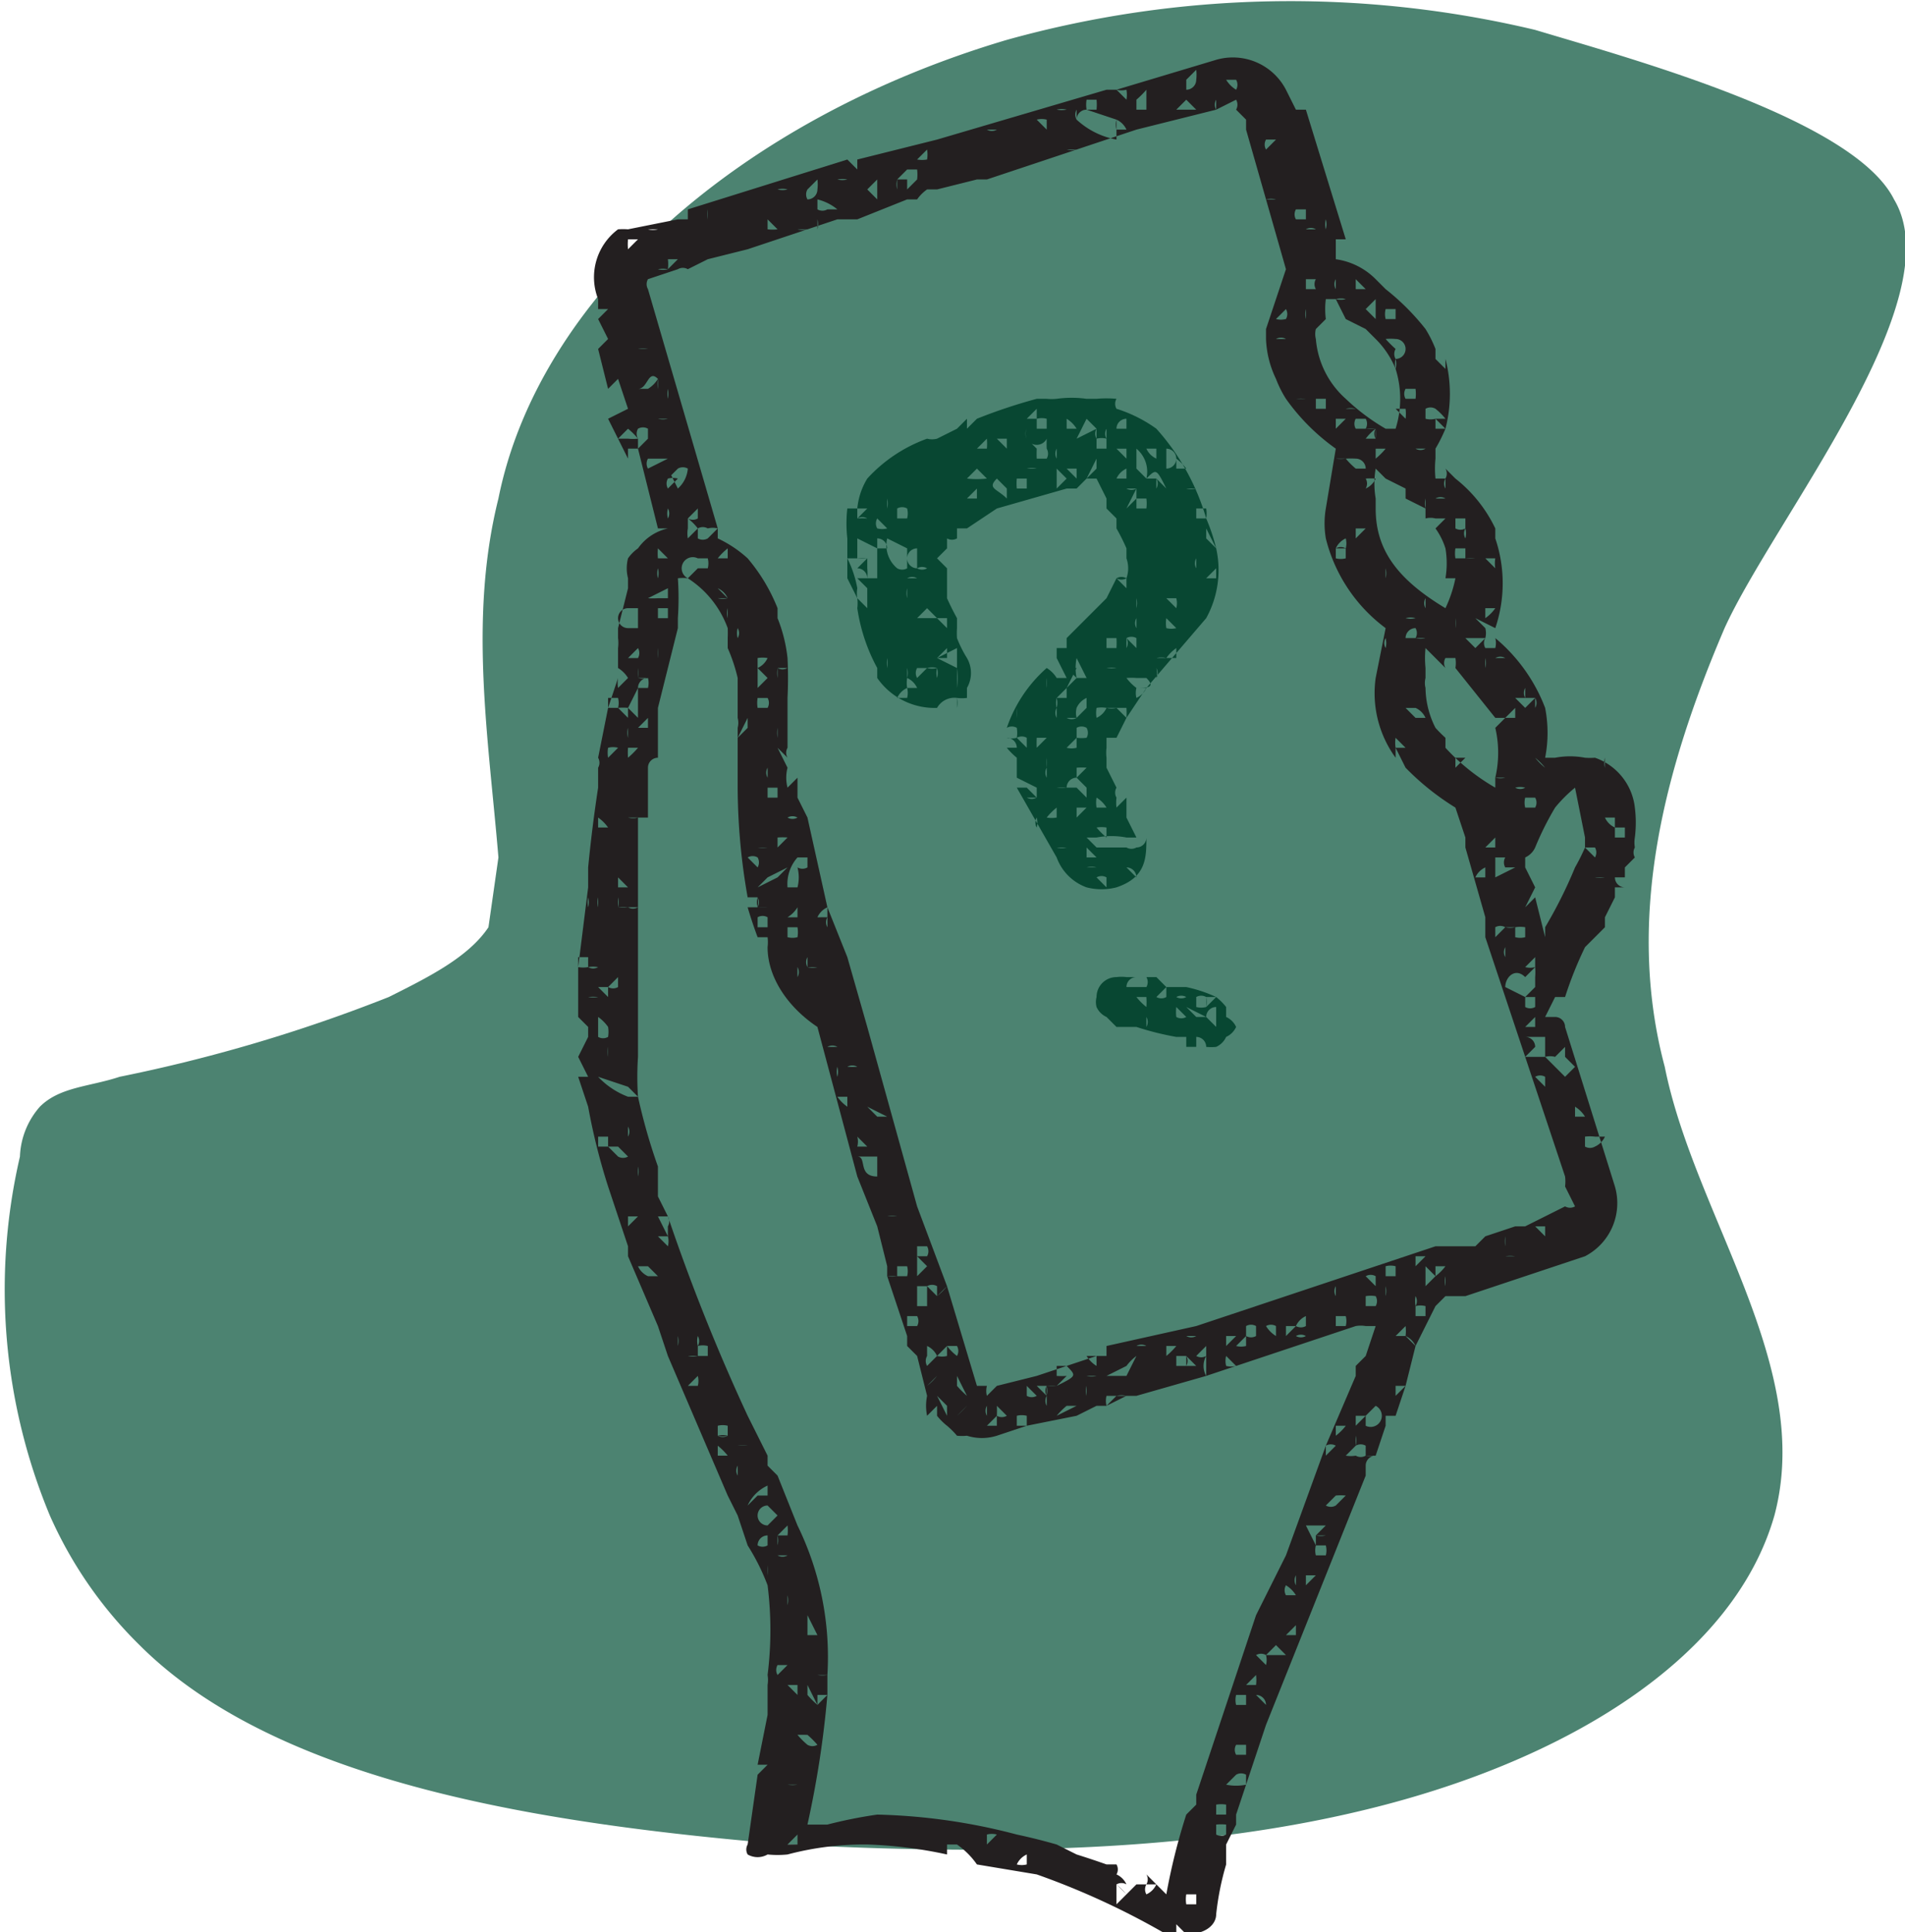
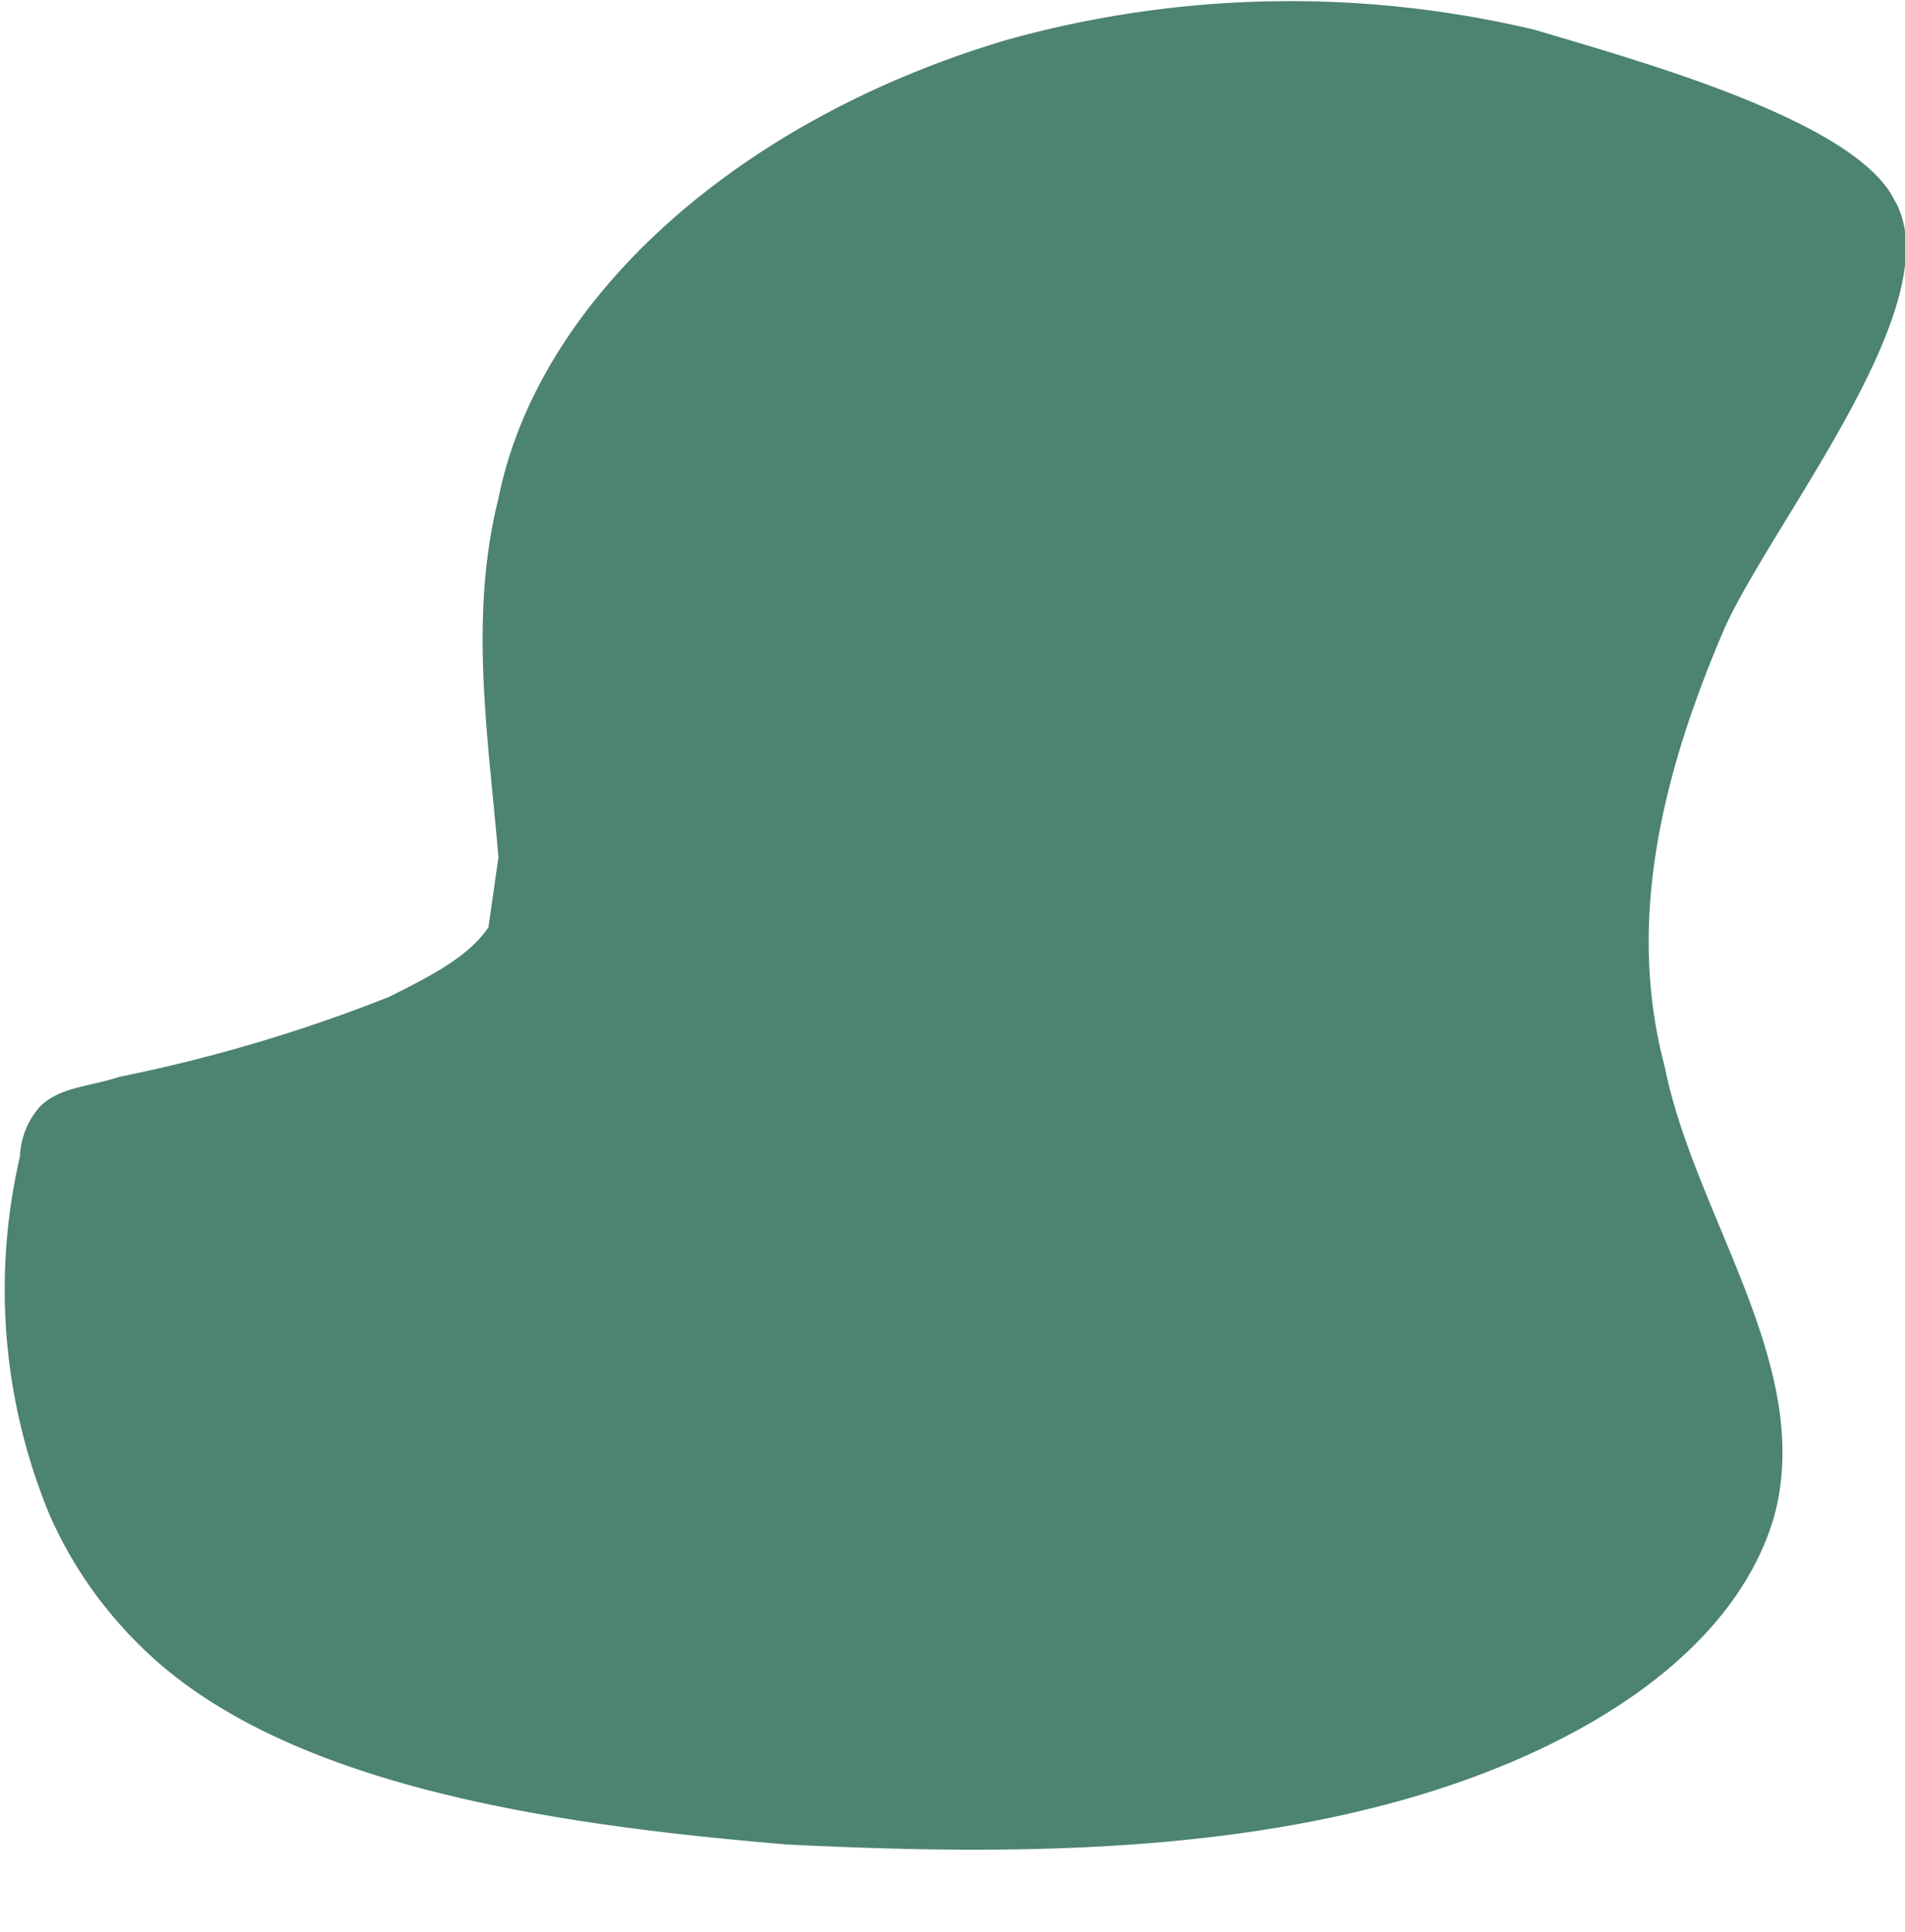
<svg xmlns="http://www.w3.org/2000/svg" id="Layer_1" data-name="Layer 1" viewBox="0 0 191.1 193.8">
  <defs>
    <style>.cls-2{fill:#231f20}</style>
  </defs>
  <path d="M109 24c-27 8-47 26-51 46-3 12-1 24 0 36l-1 7c-2 3-6 5-10 7a159 159 0 0 1-27 8c-3 1-6 1-8 3a8 8 0 0 0-2 5 59 59 0 0 0 3 36 42 42 0 0 0 9 13c14 14 41 18 65 20 20 1 41 1 60-4s35-15 39-29c4-15-8-30-11-45-4-15 0-30 6-44 5-11 23-33 17-43-4-8-26-14-36-17a106 106 0 0 0-53 1Z" transform="translate(-8 -20)" fill="#4c8371" />
-   <path class="cls-2" d="M69 119Zm78-56Zm0 14Zm0 0ZM131 207v-2l1-2v-1l2-6 1-3 10-25v-1a1 1 0 0 1 1-1v1-1a4 4 0 0 1-1 0h1l1-3v-1h1l1-3-1 1v-1h1l1-4-1-1a2 2 0 0 1 1 1l2-4 1-1h2l3-1 9-3a6 6 0 0 0 3-7l-5-16a1 1 0 0 0-1-1h-1l1-2h1a38 38 0 0 1 2-5l2-2v-1l1-2v-1h1a1 1 0 0 1-1-1h1v-1l1-1a1 1 0 0 1 0-1 3 3 0 0 1 0-1 12 12 0 0 0 0-3 6 6 0 0 0-4-5h-1a8 8 0 0 0-3 0h-1a13 13 0 0 0 0-5 17 17 0 0 0-5-7 2 2 0 0 1 0 1h-1a1 1 0 0 1 0-1h1-1v-1a2 2 0 0 1 0 1v-1l-1-1 2 1a14 14 0 0 0 0-9v-1a14 14 0 0 0-4-5c-1 0 0 0 0 0l-1-1a1 1 0 0 1 0 1h-1a10 10 0 0 1 0-2v-1a16 16 0 0 0 1-2h-1v-1a2 2 0 0 1-1 0v-1a1 1 0 0 1 1 0 6 6 0 0 1 1 1h-1l1 1a14 14 0 0 0 0-7v1l-1-1v-1a12 12 0 0 0-1-2 24 24 0 0 0-4-4l-1-1a7 7 0 0 0-4-2v-2h1l-4-13h-1l-1-2a6 6 0 0 0-7-3l-10 3a2 2 0 0 0 1 0 3 3 0 0 1 0 1l-1-1h-1l-17 5-8 2v1l-1-1-16 5v1h-1v1h1-1v-1l-5 1a7 7 0 0 0-1 0 6 6 0 0 0-2 7v1h1l-1 1 1 2-1 1 1 4 1-1 1 3-2 1 2 4v-1h1l2 8h1a5 5 0 0 0-3 2 4 4 0 0 0-1 1 4 4 0 0 0 0 2v1l-1 4v1a4 4 0 0 1 0 1v3l-1 3-1 5a1 1 0 0 1 0 1v2a147 147 0 0 0-1 8v2l-1 8v-1h1v1a3 3 0 0 1-1 0v5h1-1l1 1v1l-1 2 1 2h-1l1 3a63 63 0 0 0 2 8l2 6v1l3 7 1 3 6 14 1 2v-1 1l1 3a22 22 0 0 1 2 4 36 36 0 0 1 0 9 3 3 0 0 1 0 1v3l-1 5h1l-1 1-1 7a1 1 0 0 0 0 1 2 2 0 0 0 2 0 10 10 0 0 0 2 0 30 30 0 0 1 8-1 44 44 0 0 1 8 1v-1h1a8 8 0 0 1 2 2l6 1a77 77 0 0 1 13 6 4 4 0 0 0 2 0c2 0 3-1 3-2a28 28 0 0 1 1-5Zm22-148h-1Zm0 2v-1 1Zm0-3v1-1Zm-84 0v-1 1Zm15 146Zm1 0Zm0-7Zm48 2a5 5 0 0 1-2 0l1-1a1 1 0 0 1 1 0v1Zm0-8h-1a2 2 0 0 1 0-1h1v1Zm-1 5a1 1 0 0 1 0-1h1v1Zm1 1Zm-1-4h1-1Zm0-4 1 1Zm2 0v-1a4 4 0 0 1 0 1h-1l1-1Zm0 1a1 1 0 0 1 1 1Zm0-1Zm1 0-1-1 1 1Zm0-3a2 2 0 0 1 0 1l-1-1a1 1 0 0 1 1 0Zm0-1Zm1 1h-1l1-1 1 1h-1Zm0-6Zm1 9h-1 1Zm0-10Zm0 1v1-1Zm1-2v1a1 1 0 0 1 0-1Zm0 2Zm0 1h-1 1Zm0 1h-1Zm-1 1Zm0-3a1 1 0 0 1 0-1 3 3 0 0 1 1 1h-1Zm0 8v-2 2Zm0-3h1-1Zm0-1 1-1v1Zm1-2v-1 1Zm0-6v-1 1Zm1 4v-1 1Zm1-2-1 1v-1h1Zm0 0Zm1-2h-1a2 2 0 0 1 0-1s0 0 1 0a2 2 0 0 1 0 1Zm0-2a2 2 0 0 1-1 0v1l-1-2h2l-1 1h1Zm-1-2h-1 1Zm0-4 1 2-1-2Zm1 5v-1 1Zm1 2h-1 1Zm0-4a1 1 0 0 1-1 0l1-1a5 5 0 0 1 1 0l-1 1Zm1-8a5 5 0 0 1-1 1v-1h1Zm0 2h-1Zm-1-1Zm0 4v1-1Zm2 1v1-1Zm0-3Zm1 0a1 1 0 0 1-1 0 3 3 0 0 1-1 0l1-1v-1a2 2 0 0 1 0 1 1 1 0 0 1 1 0v1Zm-1-5Zm1 1-1 1v-1h1Zm0 2Zm0-1v-1l1-1a1 1 0 0 1-1 2Zm1-7v-1 1Zm0-4Zm0-4Zm1 7v-1 1Zm0-7v-1a2 2 0 0 1 1 0v1h-1Zm0 1a2 2 0 0 1 0 1v-1Zm1 9Zm0-6h-1v-1 1h1Zm0 5v1Zm1-3h-1l1-1a4 4 0 0 1 0 1Zm0-5Zm0 6Zm1-4a3 3 0 0 1 0-1 1 1 0 0 1 0 1Zm0-5h1l-1 1v-1Zm0 6v-1a2 2 0 0 1 1 0v1Zm2-4-1 1v-2l1 1v-1h1a5 5 0 0 1-1 1Zm0-2Zm0 4 1-2-1 2Zm1-1a2 2 0 0 1 0-1v1Zm3-3h-1 1Zm1 3Zm1-4Zm1-1v1a3 3 0 0 1 0-1Zm0 2a3 3 0 0 1 1 0h-1Zm1 2Zm0-3v-1 1Zm1-1Zm0 0Zm1 3Zm1-3-1-1h1v1Zm0 3Zm1-2Zm0-1Zm1 0v-1Zm1-5Zm1-1v-1 1Zm0 5Zm1 1h-1 1v-1 2Zm1-5Zm0 5Zm-2-10Zm0 0a4 4 0 0 1 1 0h1a2 2 0 0 1-1 1 1 1 0 0 1-1 0v-1Zm-1-3a3 3 0 0 1 1 1h-1v1-1Zm-1-6v1l1 1-1 1-2-2a2 2 0 0 1 1 0l1-1Zm0 7v1-1Zm-2-1Zm1-8h-1 1Zm-1 1v2h-2l1-1a1 1 0 0 0-1-1h2Zm0 4v1l-1-1a1 1 0 0 1 1 0Zm-4-9c0-1 1-2 2-1l1-1a2 2 0 0 1-1 0s1-1 1-1v1a6 6 0 0 1 0 1v1l-1 1h1v1a1 1 0 0 1-1 0v-1l-2-1Zm1 1Zm-1-4h-1 1Zm-1-3a1 1 0 0 1 1 0l-1 1Zm1 3a1 1 0 0 1 0-1v1Zm0-4Zm0 1h1a2 2 0 0 1-1 0Zm1 1v-1a3 3 0 0 1 1 0v1a2 2 0 0 1-1 0Zm1 4Zm0-2Zm1 7h-1l1-1Zm-1-2Zm0 2Zm3-8Zm0 0Zm1 2Zm0 1Zm0-6 1-1-1 1Zm1-4Zm1 3Zm2-3h-1 1a3 3 0 0 1-1 0Zm1 2h-1 1-1Zm-1-9Zm1 1v1a2 2 0 0 1-1-1Zm1 0Zm0 1v1h-1v-1Zm-2-4h1-1Zm0-3v1a2 2 0 0 1 0-1Zm1 4-2-1 1 1Zm-2 6v1-1l-1-1h1a1 1 0 0 1 0 1Zm0-3v1-1Zm-1-7h1a7 7 0 0 1-1 0Zm0 2Zm-3 3a14 14 0 0 1 2-2l1 5v1a20 20 0 0 1-1 2 46 46 0 0 1-3 6v1l-1-4-1 1 1-2-1-2v-1a2 2 0 0 0 1-1 30 30 0 0 1 2-4Zm-2-1a1 1 0 0 1 0 1h-1a2 2 0 0 1 0-1h1Zm-1-1Zm0-5Zm0 5a1 1 0 0 1-1 0 2 2 0 0 1 1 0Zm1 2c0 1 0 0 0 0Zm0-1 1-1-1 1Zm1-2v-1 1Zm0-1a6 6 0 0 1-1-1 7 7 0 0 1 1 1Zm0-5Zm0 0v1Zm-1-2v1-1a1 1 0 0 1 0 1Zm-1-1v1h1l-1 1-1-1h1a1 1 0 0 1 0-1Zm-1-2v1Zm0 1v1Zm0 3v1h-1Zm0 7h-1 1Zm-1 8a1 1 0 0 0 0 1h1l-2 1v-2h1c0-1 0-1 0 0Zm-1 5v-1Zm0 1Zm0-13h-1 1Zm0 0Zm0 3h1-1v1l-1-1 1 1Zm0 2v1h-1Zm1-16Zm-1-2a1 1 0 0 1 1 0h-2Zm0 1Zm0 0h-1Zm0 5h1l-1 1a11 11 0 0 1 0 5h1a2 2 0 0 1-1 0v1a21 21 0 0 1-5-4v-1a13 13 0 0 1-1-1 9 9 0 0 1-1-4 2 2 0 0 1 0-1v-1a10 10 0 0 1 0-2l1 1 1 1a1 1 0 0 1 0-1h1a3 3 0 0 1 0 1l4 5Zm-1 15v1h-1a2 2 0 0 1 1-1Zm-1-2Zm-1-3Zm0-6-1 1v-1h1Zm-2-1Zm-1 1v-1 1Zm-2-4h1Zm0 3Zm0-3-1-1h1a2 2 0 0 1 1 1h-1Zm-1-8a1 1 0 0 1 1-1 1 1 0 0 1 0 1h-1Zm0 6Zm-2-13v-1Zm0 0Zm0 0h1a2 2 0 0 0-1 0l1 1-1-1a2 2 0 0 1 0 1v-1Zm1 2Zm0 4Zm0 11 1 1h-1a3 3 0 0 1 0-1Zm0-15h1-1Zm0-1h1-1Zm1 4a2 2 0 0 1 1 0 2 2 0 0 1-1 0Zm1 4v1-1Zm1-2a2 2 0 0 1-1 0h1Zm0 10h1-1Zm1 2-1 1 1-1Zm-1-15a1 1 0 0 1 0-1v1Zm0 2Zm1-2Zm3-1-2-1 2 1Zm-1-1h-1Zm0-3h1-1Zm0 6a4 4 0 0 1 0 1v-1Zm3 4a2 2 0 0 1 0 1v-1Zm0-2-1 1-1-1Zm-2-7Zm2-1h1-1 1a3 3 0 0 0 0 1l-1-1Zm0 1v1-1Zm1 4a4 4 0 0 1-1 1v-1Zm-1-7Zm-1 7c0-1 0 0 0 0Zm0-2Zm0-3a5 5 0 0 1-1 0h1Zm-1-3a2 2 0 0 1 0 1 1 1 0 0 1 0-1Zm0-3Zm0 3Zm0-1v1a1 1 0 0 1-1 0v-1Zm0 3v1h-1a3 3 0 0 1 0-1Zm-1 1Zm0-2v1-1Zm0 3Zm-1-5v1-1Zm0 2Zm0-6Zm0 0v1a1 1 0 0 1 0-1Zm-1 2a1 1 0 0 1 1 0Zm0 0Zm0 2h-1a2 2 0 0 1 1 0Zm-1-1a2 2 0 0 1 0-1v1Zm0-4h1-1Zm0 2h1-1Zm0 2v1h2l-1 1a7 7 0 0 1 1 2 9 9 0 0 1 0 3h1v1a1 1 0 0 0 0-1 13 13 0 0 1-1 3c-5-3-7-6-7-10v-1a9 9 0 0 1 0-3l1 1 2 1v1l2 1Zm-8 2v1-1Zm0 1a2 2 0 0 1 0 1h-1a2 2 0 0 1 1-1s0 1 0 1Zm-1-8h1a4 4 0 0 1-1 0Zm0 9a1 1 0 0 1 1 0v1a2 2 0 0 1-1 0v-1Zm1-4Zm0-2h1Zm0-2Zm0-1a9 9 0 0 1 1 0 1 1 0 0 1 1 1h-1a8 8 0 0 1-1-1Zm1-4h1a1 1 0 0 1 0 1h-1a1 1 0 0 1 0-1Zm0 1v1-1Zm0 2h-1 1Zm0-3Zm-1-1a2 2 0 0 1 1 0Zm0 0Zm1 12h1l-1 1v-1Zm1 5Zm0-9a1 1 0 0 0 0-1 7 7 0 0 1 1 0 2 2 0 0 1-1 1Zm0-6a4 4 0 0 1 1 0v1a1 1 0 0 1 0-1 4 4 0 0 1 0 1h-1a5 5 0 0 1 1-1h-1Zm1 3v-1h1a7 7 0 0 1-1 1Zm-1 0Zm1 10h-1Zm-1 4h1-1Zm3-17-1 1 1-1Zm0-2Zm0 7h-1Zm1 0Zm1-3Zm0-4Zm1 8Zm0 0Zm1-9h-1 1Zm-1-1v-2 2Zm0-3Zm0 9a1 1 0 0 1-1 0h1Zm-1-12Zm0 4v1-1Zm0 2a4 4 0 0 1 0 1h-1a1 1 0 0 1 0-1h1Zm-1 7Zm0-5a4 4 0 0 1 0 1l-1-1h1Zm-1-10v1h-1a2 2 0 0 1 0-1s1 0 1 0Zm0 3a1 1 0 0 1 1 1 1 1 0 0 1-1 1 1 1 0 0 1 0-1 12 12 0 0 1-1-1 5 5 0 0 1 1 0Zm0 3a2 2 0 0 1 0-1 2 2 0 0 1 0 1Zm-1-5Zm0-2Zm-1 0v2l-1-1h1-1l1-1Zm-2-2 1 1h-1Zm-1 2a2 2 0 0 1-1 0 2 2 0 0 1 1 0Zm-1-1a1 1 0 0 1 0-1v1Zm-1-7a2 2 0 0 1 0 1 2 2 0 0 1 0-1Zm-1 11 1-1a8 8 0 0 1 0-2h1l1 2 2 1 1 1a9 9 0 0 1 2 3 10 10 0 0 1 0 6h-1l-1 1 1-1a21 21 0 0 1-4-3 9 9 0 0 1-3-6 2 2 0 0 1 0-1Zm3 9-1 1v-1Zm-2-2v1h-1v-1h1Zm-1 1Zm0-2Zm-2 1a5 5 0 0 1 1 0c0 1 0 0 0 0h-1Zm0-5h1-1Zm1-3a2 2 0 0 1 0-1v1Zm0-3v-1h1a1 1 0 0 0 0 1h-1Zm1-6h-1a1 1 0 0 1 1 0Zm-1-8Zm0 8Zm0 5-1 1 1-1Zm0-7v1h-1a1 1 0 0 1 0-1h1Zm-1-6Zm0 7Zm0 6Zm0 2Zm-1-17Zm-1-2Zm-1 3h1l-1 1v-1Zm1 6h-1a2 2 0 0 1 1 0Zm-1-6v1a1 1 0 0 1 0-1Zm-1-1Zm-1-3Zm-1-2a1 1 0 0 1 0 1 3 3 0 0 1-1-1h1Zm-5 0 1-1a4 4 0 0 1 0 1 1 1 0 0 1-1 1v-1Zm0 2 1 1h-2Zm-2-2v1Zm-2 3Zm-1-1a9 9 0 0 0 1-1v2h-1v-1Zm1 2Zm-2-1Zm-1 1a2 2 0 0 1 1 1h-1a2 2 0 0 1 0-1Zm-3-2h1a5 5 0 0 1 0 1h-1a3 3 0 0 1 0-1Zm-1 2a1 1 0 0 1 1-1l3 1v2a8 8 0 0 1-4-2 1 1 0 0 1 0-1Zm1 1Zm-2 2h1a2 2 0 0 1-1 0v-1Zm0-4a3 3 0 0 1-1 0 2 2 0 0 1 1 0Zm-2 4 1-1-1 1Zm0-3v1l-1-1a2 2 0 0 1 1 0Zm-2 1Zm-3 1h1-1Zm0 0v1-1Zm0-1a1 1 0 0 1-1 0Zm-4 4Zm-2-2Zm-1 0a3 3 0 0 1 0 1 3 3 0 0 1-1 0l1-1Zm-3 3 1-1h1a4 4 0 0 1 0 1l-1 1v-1h-1v1a2 2 0 0 1 0-1v1-1Zm-2-1s1 0 0 0v1-1Zm0 1v2l-1-1Zm-2 2h1-1Zm-2-2a3 3 0 0 1 1 0 2 2 0 0 1-1 0Zm1 1h-1Zm-1 1Zm-2 0a5 5 0 0 1 2 1h-1a1 1 0 0 1-1 0v-1Zm0 2a2 2 0 0 1 0 1v-1Zm-1-3 1-1a4 4 0 0 1 0 1 1 1 0 0 1-1 1 1 1 0 0 1 0-1Zm-2 0v-1Zm0 0a2 2 0 0 1-1 0 2 2 0 0 1 1 0Zm-2 3 1 1a4 4 0 0 1-1 0v-1Zm0 2Zm-3 1h-1Zm-3-4v1a4 4 0 0 1 0-1Zm0 2h-1 1Zm-2 1h-1Zm-1 1Zm-1 2a4 4 0 0 0 0-1h1l-1 1a2 2 0 0 1-1 0 3 3 0 0 1 1 0Zm-1-3Zm0-1a2 2 0 0 1-1 0Zm-1 5 3-1a1 1 0 0 1 1 0l2-1 4-1-1-1 1 1 6-2a2 2 0 0 1-1 0h1l3-1h2l5-2h-1 2a4 4 0 0 1 1-1h1l4-1h1l15-5 8-2a1 1 0 0 1 0-1v1l2-1a1 1 0 0 1 0 1l1 1v1l2 7h1-1l2 7-2 6v1a10 10 0 0 0 1 4 11 11 0 0 0 1 2 21 21 0 0 0 5 5l-1 6a9 9 0 0 0 0 3 16 16 0 0 0 6 9l-1 5a11 11 0 0 0 2 8v-1l1 2a26 26 0 0 0 5 4l1 3v1l2 7v2l7 21 1 3v1-1a4 4 0 0 1 0 1l1 2a1 1 0 0 1-1 0l-4 2h-1l-3 1-1 1v-1 1l1 1-1-1h-4l-24 8-9 2v1h-1v1a3 3 0 0 1-1-1h1l-3 1-3 1-4 1-1 1a2 2 0 0 1 0-1h-1l-3-10a6 6 0 0 1-1 1c-1 0-1 0 0 0l-1-1a1 1 0 0 1 1 0v1l1-1-3-8-5-18-2-7-2-5-2-9-1-2v-2l-1 1a4 4 0 0 1 0-2l-1-2 1 1a1 1 0 0 1 0-1v-5a41 41 0 0 0 0-4 15 15 0 0 0-1-4v-1a18 18 0 0 0-3-5 12 12 0 0 0-3-2v-1l-1 1a1 1 0 0 1-1 0v-1a1 1 0 0 1 1 0 2 2 0 0 1 1 0l-7-24a1 1 0 0 1 0-1Zm64 4a2 2 0 0 1-1 0l1-1a1 1 0 0 1 0 1h-1Zm0 6Zm0-4h-1a1 1 0 0 1 1 0Zm5 17h-1Zm5 13a2 2 0 0 1 0 1 1 1 0 0 1 0-1v1Zm-1 5Zm0 0Zm0 61a1 1 0 0 1 0 1h-1v-1a3 3 0 0 1 1 0Zm-1-2a1 1 0 0 1 1 0v1Zm-1 4v-1 1h1-1Zm-1-1 1 1v-2 2Zm0 1a2 2 0 0 1 0 1h-1v-1Zm-1-2a1 1 0 0 1 0-1v1Zm0 0Zm-2 0Zm-2 3a2 2 0 0 1 1-1v1a1 1 0 0 1-1 0Zm1 1a1 1 0 0 1-1 0 1 1 0 0 1 1 0Zm-1 1Zm0-1Zm1-3v-1c1-1 0 0 0 0v2-1Zm-1 2-1 1v-1Zm-1-1Zm0 3Zm0-1h1-1Zm-1 1v1-1Zm0-1a3 3 0 0 1-1-1 1 1 0 0 1 1 0v1Zm0-1v-1a1 1 0 0 0 1 0h-1Zm-2 1a1 1 0 0 1-1 0v-1a1 1 0 0 1 1 0Zm0 0Zm-1 1a2 2 0 0 1-1 0l1-1v1Zm-2-1h1l-1 1v-1Zm0 2 1 1a2 2 0 0 1-1 0 2 2 0 0 1 0-1Zm-2-3h1-1Zm0 2Zm1 0v1-1Zm-2 0h1Zm1 0v1a1 1 0 0 1-1 0l1-1Zm-3 1h1l1 1h-1v-1a1 1 0 0 1 0 1h-1v-1Zm0-1Zm1-1h1a1 1 0 0 1-1 0Zm-1 1v1-1Zm-1 1v-1h1a7 7 0 0 1-1 1Zm0-1Zm0-1Zm-1 4Zm-1-3h-1 1Zm0 0h-1a1 1 0 0 1 1 0Zm0 2Zm-2 1h-2l2-1a5 5 0 0 1 1-1l-1 2Zm1 1v-1Zm-2 1v-1Zm-1-2v-1 1Zm0 0Zm-1 2Zm0-3Zm0 2Zm0-1a2 2 0 0 1-1 0Zm0 2h-1a2 2 0 0 1 0-1v1Zm-1-3Zm-1 1Zm-2 1 1-1v-1c1 1 1 1-1 2Zm1 1v-1Zm0-2a7 7 0 0 1-1 0v-1h1v1Zm0 3h1l-2 1a8 8 0 0 1 1-1Zm-2-1-1-1h1a2 2 0 0 1 0 1Zm-1 0a1 1 0 0 1-1 0v-1l1 1Zm1 1a1 1 0 0 1 0-1v1-1Zm0-1a1 1 0 0 1 0-1h1a5 5 0 0 1-1 0Zm-2 0Zm-1-1Zm0 0v-1Zm-2 4h-1v-1 1l1-1a10 10 0 0 0 0-1l1 1a1 1 0 0 1-1 0v1Zm0 1h-1Zm0-2Zm-1 0a1 1 0 0 1 0-1Zm-1 1Zm-1-3a10 10 0 0 1-1-1v-1l1 2v-1c1 0 1 0 0 0a2 2 0 0 0 0 1Zm0 1a13 13 0 0 1-1 1l1-1Zm-2-6h1a1 1 0 0 1 0 1 5 5 0 0 1-1-1Zm2 2Zm-5-6v-2h1v2h-1Zm0 1Zm0 1h-1v-1h1a1 1 0 0 1 0 1v1Zm-1-9v1Zm0-1v-1Zm2 2a1 1 0 0 1 0 1h-1v-1h1Zm-1-1Zm1 3-1 1v-2l1 1Zm-1 1Zm1 7a2 2 0 0 1 1 1l-1 1a1 1 0 0 1 0-1v-1Zm0-4Zm1 7a6 6 0 0 1-1 1l1-1Zm0-3Zm1 2-1 1 1-1Zm-1 3 1 1v1l-1-2Zm1-4a2 2 0 0 1-1 0l1-1v1Zm0-5Zm0 2Zm-2-5Zm-3-1Zm-1-5a3 3 0 0 1 1 0Zm1 5h1a2 2 0 0 1 0 1h-1v-1Zm-1-9Zm-3-4 1 1h-1a2 2 0 0 0 0-1Zm0-10v-1 1Zm2 12v2c-2 0-1-2-2-2Zm-1-2Zm1-2-1-1 2 1Zm-1-4Zm2 5Zm-5-5Zm0-5v-1 1Zm0 4a2 2 0 0 1 0 1 2 2 0 0 1 0-1Zm1 3v1a4 4 0 0 1-1-1Zm0-3a1 1 0 0 1 1 0 9 9 0 0 1-1 0Zm0-7Zm-1 5h-1a1 1 0 0 1 1 0Zm-1-4v-1 1Zm0 4Zm0-13v1a1 1 0 0 1 0-1Zm-1 0a2 2 0 0 1 1-1s0 1 0 1Zm0-3h-1 1v1-1Zm0 8a2 2 0 0 1-1 0Zm-1-5v-1 1Zm0 5a1 1 0 0 1 0-1Zm-1-11h1v1a1 1 0 0 1-1 0v-1Zm-5-3 1-1c1 0 0 0 0 0Zm0 0Zm0-11v1l-1 1 1-2Zm0-3Zm1-9v-1 1Zm1 6a2 2 0 0 1-1 1v-1a3 3 0 0 1 1 0Zm-1-1h1Zm0 20s1 0 0 0h1a4 4 0 0 1-1 0Zm0 1Zm1-5Zm0-3h-1 1a1 1 0 0 1 0-1v1Zm-1 3v-1 1Zm0-5h1-1Zm0-3v1-1Zm1-4v1Zm0-4Zm0-1Zm-1 3 1 1-1 1v-2Zm0 3h1a1 1 0 0 1 0 1h-1a3 3 0 0 1 0-1Zm0 10Zm-1 6a1 1 0 0 1 1 0 1 1 0 0 1 0 1l-1-1Zm1 2Zm1 0 2-1-1 1-2 1 1-1Zm2-6a1 1 0 0 1 1 0 1 1 0 0 1-1 0Zm0 8v-1 1Zm0-13v-1Zm0 7-1 1v-1a6 6 0 0 1 1 0Zm-1-2Zm0-2h-1v-1h1v1Zm0-2Zm0-4a3 3 0 0 1 0-1v1Zm0-6a3 3 0 0 1 0-1h1a1 1 0 0 1-1 0Zm0-2v-1 1Zm0-1v-1Zm0 0h-1 1Zm0 11c-1 0 0 0 0 0Zm1 14Zm-1 5Zm0 1Zm0-4 1-1-1 1Zm2 0h-1a3 3 0 0 0 1-1Zm-1 1Zm0 1v-1h1a3 3 0 0 1 0 1 2 2 0 0 1-1 0Zm1 2h-1v-1 1Zm0 1a1 1 0 0 1 0 1v-1Zm0 3Zm0-11h-1a4 4 0 0 1 1-3v1a4 4 0 0 1 0 2Zm-1-22v-1 1Zm0 7Zm-6-14-1-1a2 2 0 0 1 1 1 2 2 0 0 1-1 0Zm0 1h-1Zm0-5h-1a6 6 0 0 1 1-1v1Zm0-1Zm0 6v1a2 2 0 0 1 0-1Zm-2-3Zm-1-1v-1h1a2 2 0 0 1 0 1h-1Zm0-5a1 1 0 0 1-1 0l1-1v1Zm0 4v1l-1 1a1 1 0 0 1 1-2Zm-1-3v-1a5 5 0 0 1 1 1l-1 1a3 3 0 0 1 0-1Zm1 2Zm0-6Zm1 4Zm-3-7Zm-1-1v1-1Zm0-5a3 3 0 0 1 0-1 3 3 0 0 1 0 1Zm-2-1h-1c1 0 1-2 2-1a3 3 0 0 1-1 1Zm1 3Zm-1-2h-1l1 1a4 4 0 0 1 0-1Zm0 2c0 1 0 0 0 0Zm-1-13Zm0 11Zm0-14Zm0 11Zm0-2a3 3 0 0 1 1 0h-1Zm2 3v1a3 3 0 0 1 0-1Zm1 4a2 2 0 0 1-1 0h1Zm-3-8h1-1Zm0 2Zm0-12Zm-2 6Zm0-5Zm-1 3h1-1Zm1 11v-1Zm0-2v-1 1Zm1-4Zm0-8c-1 0-1 0 0 0a5 5 0 0 1 0-1h1l-1 1Zm0 2Zm0 15h-1Zm1 3v-1a5 5 0 0 1-1 0h-1l1-1a7 7 0 0 1 1 1 1 1 0 0 1 0-1 1 1 0 0 1 1 0v1l-1 1Zm1 2a1 1 0 0 1 0-1h2l-2 1Zm1 1v-1Zm0 1h1a1 1 0 0 1 0-1l1-1a1 1 0 0 1 1 0 3 3 0 0 1-1 2l-1-2v1a2 2 0 0 1 1 0l-1 1Zm2 7Zm-1-4a2 2 0 0 1 0-1 1 1 0 0 1 0 1Zm0 9Zm0-5h-1a5 5 0 0 1 0-1l1 1Zm-1 1Zm1 2v1h-1a7 7 0 0 1-1 0l2-1Zm-1 3v-1h1v1Zm0 3v1a5 5 0 0 1 0-1Zm0 5Zm0-6Zm-1-7h1a2 2 0 0 1 0 1 2 2 0 0 1 0-1Zm0 1Zm0-1Zm0 5Zm1 3-2-1Zm-2 8 1-1v1h-1Zm1 2Zm0 3Zm0-2v-1h-1Zm-3 13v-1l1 1h-1Zm1 17h-1Zm-1-7a1 1 0 0 1-1 0v1l-1-1h1l1-1v1Zm0 5Zm-1 0a1 1 0 0 1-1 0v-2a4 4 0 0 1 1 1 3 3 0 0 1 0 1Zm0 2a4 4 0 0 1 0-1v1Zm-1-1Zm0-4Zm1 0Zm0-14h-1 1Zm0 10Zm0-21a3 3 0 0 1 0-1 2 2 0 0 1 1 0l-1 1Zm0 9Zm0 8Zm0-5h1-1Zm1 2a2 2 0 0 1 0 1v-1Zm1-14a6 6 0 0 1 0-1h1a9 9 0 0 1-1 1Zm0-5 1-2v3l-1-1v1l-1-1a5 5 0 0 1 1 0Zm0-2-1 2 1-2Zm1-3h-1l1-1a1 1 0 0 1 0 1Zm0-1Zm1 3a2 2 0 0 1-1 0v-1a4 4 0 0 1 0 1Zm0 0a2 2 0 0 1 0 1h-1a1 1 0 0 1 1-1Zm-1 6v1-1Zm-1-1Zm0 1a2 2 0 0 1 0-1Zm0 2Zm0 2Zm1 4a2 2 0 0 1-1 0h1Zm1-6Zm-1-16v-1 1Zm-1-1Zm0 2h1v2h-1a1 1 0 0 1 0-2Zm0 5Zm-1 1a3 3 0 0 1 1 1l-1 1a3 3 0 0 1 0-1v-1Zm0 16Zm-1-13h1a2 2 0 0 1 0 1h-1v-1Zm0 4v1-1Zm0 21v1-1Zm-1-13a4 4 0 0 1 1 1h-1v-1Zm0 6Zm0 0v1Zm0 3a2 2 0 0 1 0-1v1Zm0 3h-1 1Zm0-3h-1Zm-1 2Zm0-7Zm0 11a3 3 0 0 1 1 0h1-1a1 1 0 0 1-1 0Zm0-6a3 3 0 0 1 0-1 2 2 0 0 1 0 1Zm0 10Zm0-1a5 5 0 0 1 1 0 3 3 0 0 1-1 0Zm1 8 3 1 1 1h-1a8 8 0 0 1-3-2Zm3-5Zm0-6v-1Zm0 9Zm1 12v-1a2 2 0 0 1 0 1Zm0-5Zm-1 0a1 1 0 0 1 0 1v-1Zm-2 2h-1v-1h1v1Zm1 1-1-1h1v-1 1l1 1a1 1 0 0 1-1 0Zm1 7v1-1Zm1-1-1 1v-1Zm0 3Zm0-9v1Zm2 12h-1a2 2 0 0 1-1-1h1l1 1Zm-1-11Zm0 7Zm0 3v-1Zm1-5Zm0 0h1a1 1 0 0 1 0 1v1l-1-2Zm0 7Zm1-4-1-1h1a2 2 0 0 1 0 1Zm1 10v-1a2 2 0 0 1 0 1Zm1 1Zm0-6Zm0 0Zm1 6a2 2 0 0 1-1 0Zm0-1a2 2 0 0 1 0-1 1 1 0 0 1 0 1h-1Zm-1 2Zm1 2h-1l1-1a2 2 0 0 1 0 1Zm0-6Zm0 8v-1 1Zm0-5v-1a2 2 0 0 1 1 0v1Zm2 10v-1a6 6 0 0 1 1 1Zm1-2h-1a2 2 0 0 1 1 0 2 2 0 0 1-1 0Zm0 0a1 1 0 0 1-1 0v-1a2 2 0 0 1 1 0v1Zm-1-5Zm0-2h1-1Zm0 3Zm1 1 1-1-1 1Zm1 7a1 1 0 0 1 0-1Zm1 0v-1 1Zm-1-3a6 6 0 0 1 1 0Zm1 6a4 4 0 0 1 2-2v1h-1l-1 1Zm1-3Zm1 10a5 5 0 0 1 0-1v1Zm-1-3a1 1 0 0 1 1-1s0 1 0 1a1 1 0 0 1-1 0Zm1-2a1 1 0 0 1 0-2l1 1Zm1-2Zm0 5h1a1 1 0 0 1-1 0Zm0 5Zm0-2Zm0-4v-1a2 2 0 0 1 0 1Zm1 10h-1Zm0-4v-1a2 2 0 0 1 0 1Zm0-5Zm0-2h-1l1-1a4 4 0 0 1 0 1Zm-1 32Zm0-18a1 1 0 0 1 0-1s0-1 0 0h1l-1 1Zm1 5v-1 1Zm0 3v-1 1Zm1-10v-1 1Zm0-5Zm0-3h-1 1Zm0 10v2l-1-1h1Zm0 17h-1l1-1v1Zm-1-6h1a3 3 0 0 1-1 0Zm0 0h1Zm1 6v-1 1Zm0-16Zm0 0h1-1Zm1-10Zm0-2Zm0 0Zm0 4Zm0 1 1 2h-1v-2Zm1-1h-1Zm-1 13a10 10 0 0 1 1 1 1 1 0 0 1-1 0 8 8 0 0 1-1-1Zm1 2h-1 1Zm-1 1c0 1 0 0 0 0Zm0 1v-1 1Zm1 8Zm1-2Zm3 1Zm12 1Zm2-2-1 1v-1a2 2 0 0 1 1 0v1Zm2 3a2 2 0 0 1 1-1v1a2 2 0 0 1-1 0Zm2-1Zm5 2v1-1Zm0-1Zm0 2Zm1-2Zm2 4v-2a10 10 0 0 1 1 1l-1 1Zm3 0Zm1-1h-1a1 1 0 0 1 0-1h1a2 2 0 0 1-1 1Zm0 3Zm1 0Zm0-3v-1Zm1 4v-1l1 1h-1Zm0-4 1-1-1 1Zm1 2Zm0 1Zm0-4Zm-2 1-2-2a1 1 0 0 1 0 1h-1l-1 1-1-1a1 1 0 0 1 1 0 2 2 0 0 0-1-1 1 1 0 0 0 0-1h-2 1a84 84 0 0 0-3-1l-2-1a59 59 0 0 0-4-1l-1 1 1-1a60 60 0 0 0-14-2 46 46 0 0 0-5 1h-2a99 99 0 0 0 2-13s0 0-1 1a10 10 0 0 1-1-1v-1l1 2v-1h1v-2a3 3 0 0 1-1 0h1a30 30 0 0 0-3-15l-2-5-1-1v-1l-2-4a198 198 0 0 1-8-20l-1-2v-3a58 58 0 0 1-2-7 30 30 0 0 1 0-4v-10h-1 1v-5a1 1 0 0 1-1 0 3 3 0 0 1-1 0h2v-9h1v-5a1 1 0 0 1 1-1v-5l1-4 1-4v-1a29 29 0 0 0 0-4 4 4 0 0 1 1 0 10 10 0 0 1 4 5h1a1 1 0 0 1 0 1 2 2 0 0 1 0-1h-1a12 12 0 0 1 0 1v1a17 17 0 0 1 1 3v5-1a2 2 0 0 1 0 1v2h1-1v4a64 64 0 0 0 1 11h1a2 2 0 0 1 0 1 2 2 0 0 1 0-1 1 1 0 0 1 0 1h2-1a11 11 0 0 1-1 0h-1a46 46 0 0 0 1 3h1a4 4 0 0 1 0 1c0 3 2 6 5 8l4 15 2 5 1 4v1h1a3 3 0 0 1-1 0l2 6v1l1 1 1 4a5 5 0 0 0 0 2l1-1v1a6 6 0 0 0 1 1 8 8 0 0 1 1 1 5 5 0 0 0 1 0 5 5 0 0 0 3 0l3-1h-1v-1a2 2 0 0 1 1 0v1l5-1 2-1h1a2 2 0 0 1 0-1h1a2 2 0 0 1 1 0h-1l-1 1 2-1h1l7-2a2 2 0 0 1 0-2v2l15-5a3 3 0 0 1 1 0h1l-1 3-1 1v1l-3 7a1 1 0 0 1 1 0l-1 1v-1l-4 11-1 2-2 4-6 18v1l-1 1a62 62 0 0 0-2 8Zm-41-97v-1a1 1 0 0 1 1 0v1h-1Zm1 1h-1 1Zm45 88v-1a3 3 0 0 1 1 0v1h-1Zm0 0Zm0-2h1Zm1-3Zm0 2Zm0-4Zm-2 2Zm0 2h-1 1Zm-1 11v1h-1a3 3 0 0 1 0-1h1Zm0 3-1-1 1 1Zm0-8Zm1 5Zm0-8 1 1-1-1Zm1 2v-1a5 5 0 0 1 1 0v1a1 1 0 0 1-1 0Zm-46-99Zm-7-63Zm10 54Z" transform="translate(-8 -20)" />
-   <path d="M108 68Zm-6 23a2 2 0 0 1 2-1v1a3 3 0 0 0 0-1 4 4 0 0 0 1 0v-1a3 3 0 0 0 0-3 12 12 0 0 1-1-2 7 7 0 0 1 0-1v-1a26 26 0 0 1-1-2v-5 2l-1-1 1-1v-1a1 1 0 0 0 1 0v-1h1l3-2 7-2h1l1-1 1-2v1l-1 1h1l1 2v1l1 1v1a20 20 0 0 1 1 2v1a3 3 0 0 1 0 2 2 2 0 0 1-1 0l-1 2-1 1v1-1l-3 3v1-1 1h-1v1l1 2h-1a3 3 0 0 0-1-1 14 14 0 0 0-4 6 1 1 0 0 1 1 0 3 3 0 0 1 0 1 2 2 0 0 1-1 0 1 1 0 0 1 1 1h-1a7 7 0 0 0 1 1v2l2 1v1l-1-1h-1l4 7a5 5 0 0 0 3 3 6 6 0 0 0 3 0c3-1 3-3 3-5a1 1 0 0 1-1 1 1 1 0 0 1-1 0h-3l-1-1h1a8 8 0 0 1 3 0s0-1 0 0h1l-1-2v-2l-1 1h-1 1a4 4 0 0 1 0-1h-1 1a1 1 0 0 1 0-1l-1-2v-1a4 4 0 0 1 0-1v-1h1l1-2-1-1h1a8 8 0 0 1 0 1l2-3 6-7a10 10 0 0 0 1-7l-1-1v-1l1 2a19 19 0 0 0-1-3 23 23 0 0 0-5-9 14 14 0 0 0-4-2 1 1 0 0 1 0-1 11 11 0 0 0-2 0h-1a11 11 0 0 0-3 0 5 5 0 0 1-1 0h-1a54 54 0 0 0-6 2l-1 1v-1l-1 1-2 1a2 2 0 0 1-1 0 15 15 0 0 0-6 4 7 7 0 0 0-1 3s-1 0-1 0a13 13 0 0 0 0 3v4l1 2a4 4 0 0 1 0 1 18 18 0 0 0 2 6v1a7 7 0 0 0 6 3Zm0-2 1 1-1-1Zm1-2Zm1 2Zm0 0v-2a8 8 0 0 1 0 2Zm0-4v2l-2-1 1-1v1h-1Zm-1-1Zm0-2v1l-1-1h1Zm-1 5a2 2 0 0 1 0 1 2 2 0 0 1 0-1Zm19 20a1 1 0 0 1 1 1l-1-1h1Zm-2 1v1l-1-1a1 1 0 0 1 1 0Zm1-9Zm1-31h-1a2 2 0 0 1 1-1s0 1 0 1Zm0-3v1l-1-1Zm0 9v1Zm2-4a4 4 0 0 1 0 1h-1v-1l-1 1 1-2v1h1Zm0 6Zm0 6Zm0-10Zm0-2Zm0 12Zm-1-1v-1a2 2 0 0 1 0 1Zm0 2Zm0-1v1a1 1 0 0 1 0-1Zm-1-7Zm-2 5h1-1Zm1 3Zm-1-1Zm0 2Zm0 7a2 2 0 0 1-1 1 3 3 0 0 1 0-1 3 3 0 0 1 1 0Zm-1 6Zm0 0v-1 1Zm0-4h1Zm0-9v-1 1Zm0 3Zm0 3v1-1Zm0 2Zm0-10Zm-1 7Zm-1 5v1a2 2 0 0 1-1 0l1-1Zm-1-2h1a1 1 0 0 1-1 0Zm1 2v-1a1 1 0 0 1 1 0 1 1 0 0 1 0 1 4 4 0 0 1-1 0Zm0-3a2 2 0 0 1 1-1v1l-1 1a2 2 0 0 1 0-1Zm0-1Zm1 3Zm0-10Zm0 2h-1Zm0 0Zm-2 2 1 1a5 5 0 0 1 0-2l1 2h-1l-1 1 1-2Zm0 10v1Zm0-5Zm0-3h-1 1Zm-1-3Zm0 4a2 2 0 0 1 0 1 2 2 0 0 1 0-1Zm0 1v1a1 1 0 0 1 0-1Zm0 3Zm0 3Zm-1-2Zm0-5Zm0-1Zm0-1v1a4 4 0 0 1 0-1Zm-1 2Zm0 1Zm0 3h1l-1 1a9 9 0 0 1 0-1Zm-1-1v-3 3Zm0-3Zm-1 1a6 6 0 0 1 0 1Zm0 2Zm1 1v1l-1-1a1 1 0 0 1 1 0Zm1-2v1-1Zm-1 9v-1h1a1 1 0 0 1-1 0Zm1 2a1 1 0 0 1 0-1 2 2 0 0 1 0 1Zm0-4Zm1-2v-1a4 4 0 0 1 0 1Zm0 0h1-1v1a1 1 0 0 1 0-1Zm1 5a3 3 0 0 1-1 0v-1 1a6 6 0 0 1 1-1v1Zm0 3h1a2 2 0 0 1-1 0Zm0-6h1a3 3 0 0 1-1 0Zm0-9 1-1v1Zm2 11Zm0 0h1l-1 1v-1Zm0 0Zm1 4h-1 1Zm0 2a2 2 0 0 1 1 0h-1Zm0-2 1 1h-1v-1Zm0 3Zm0-9v1l-1-1h-1a1 1 0 0 1 1-1l1 1Zm0 1Zm1-2-1-1-1 1v-1a6 6 0 0 1 1 0l1 1Zm0 0v1Zm0 3a3 3 0 0 1 0-1 3 3 0 0 1 1 1h-1Zm2 1h-1Zm-1 1v1a8 8 0 0 1-1-1 3 3 0 0 1 1 0Zm0-8v-1Zm0-3Zm0-5a4 4 0 0 1 1 0 4 4 0 0 1-1 0Zm1 4a2 2 0 0 1-1 0s1 0 1 0Zm0-6h-1v-1h1a9 9 0 0 1 0 1Zm0-1Zm1-6a1 1 0 0 1-1 0s1 0 1 0v1l-1-1a1 1 0 0 1 1 0Zm0 3v-1Zm-1 1h1-1Zm1 3v-1a1 1 0 0 1 1 0v1l-1-1a1 1 0 0 1 0 1Zm1 2Zm-1 3Zm1-1a5 5 0 0 1-1-1 6 6 0 0 1 1 0h1c1 1 0 1-1 1Zm0 1a2 2 0 0 1 0-1h1a2 2 0 0 1-1 1Zm2-3a2 2 0 0 1 0 1v-1a1 1 0 0 1 0 1Zm0-1v-1l-1-2 1 2v1a2 2 0 0 1 1 0Zm0-5v-1 1Zm1-11Zm0 13a3 3 0 0 1 0-1l1 1a2 2 0 0 1-1 0Zm0 3a4 4 0 0 1 1-1v1h-1Zm1-6a2 2 0 0 1 0 1l-1-1h1Zm0-1v-1 1-1Zm0 0Zm3 2Zm0-2Zm1-1Zm0-1Zm0-1Zm0 1v1h-1l1-1Zm-1 0Zm-1-6h1a3 3 0 0 1 0 1h-1v-1Zm0 2Zm0 3Zm0 0v1a1 1 0 0 1 0-1Zm0 1v1-1Zm-1-8h1a2 2 0 0 1-1 0Zm0 14s0-1 0 0Zm-1-16v-1a5 5 0 0 1 1 1h-1Zm0 3h-1 1Zm-1-5s1 0 0 0a1 1 0 0 1 0 2v-2Zm0 2v1-1Zm0 2-1-1a1 1 0 0 1 0 1v-1h-1c1-1 1-1 2 1Zm-1-1v-1Zm0-3v1a2 2 0 0 1-1-1h1Zm-1-2Zm0 1v1-1Zm-1 1a3 3 0 0 1 1 3l-1-1v-2Zm0-3Zm0 7a1 1 0 0 1-1 0s1 0 0 0Zm-2-6a1 1 0 0 1 1-1v1c-1 0 0 0 0 0h-1Zm0 4v1-1Zm-1 1Zm0-2v-1 1Zm0-3v1a1 1 0 0 1 0-1Zm-1 0Zm0-1Zm0 1v1a2 2 0 0 1 1 0s0 0 0 1h-1v-1a1 1 0 0 1 0-1Zm-1-1Zm0 0 1 1-2 1Zm-12 10Zm0-1h1Zm1-1h-1l1-1v1Zm6-3h-1a2 2 0 0 1 1 0Zm0 1v-1 1Zm1 0Zm3 0-1-1h1v1Zm0-2v-1h-1 1Zm-1-3v-1a3 3 0 0 1 1 1h-1Zm1-2Zm-1 0h-1 1Zm-1 4v1a1 1 0 0 1 0-1Zm1 3-1 1v-2Zm-1-4h-1Zm-1 2v1-1h-1a10 10 0 0 1 0-1l-1-1a1 1 0 0 1 0-1 1 1 0 0 0 2 1 12 12 0 0 0 0 1 1 1 0 0 1 0 1Zm-2-6v1-1Zm1 1v1a2 2 0 0 1 1 0h-1 1v1h-1v-1h-1l1-1Zm-2 7h1v1h-1a5 5 0 0 1 0-1Zm0 2Zm-1-6h1-1v1l-1-1Zm-1-1h-1 1Zm0 2h-1 1Zm-1-1a6 6 0 0 1 0 1h-1l1-1h-1Zm-1 3 1 1h1l1 1v1c-1-1-2-1-1-2v1-1h-1a9 9 0 0 1-2 0l1-1Zm-1 1Zm-3 1Zm0 13h-2l1-1 1 1Zm-2 1Zm1-4v-1 1Zm0 0v1-1Zm0-1Zm-1-3v2a1 1 0 0 1 1 0 1 1 0 0 1-1 0 1 1 0 0 1 0-2Zm-1-8Zm-1 2 1 1-1-1Zm1 8a1 1 0 0 1-1 0h-1 1a3 3 0 0 1-1-3l2 1v2Zm0 3a2 2 0 0 1 0-1Zm-1-8v-1a1 1 0 0 1 1 0 2 2 0 0 1 0 1h-1v-1Zm-1-2a2 2 0 0 1 0 1v-1Zm-1 2 1 1a2 2 0 0 1-1 0 1 1 0 0 1 0-1Zm1 6Zm-1-4h-1Zm-1-3-1 1v-1Zm0 1a9 9 0 0 0-1 0 1 1 0 0 1 1 0Zm0 12Zm1-9v3h-2l1 1v2l-1-1a3 3 0 0 1 0-1 11 11 0 0 0-1-3s0 0 1 0h1l-1 1a1 1 0 0 1 1 1h-1 1a5 5 0 0 0 0-1v-1a4 4 0 0 1-1 0v-2l2 1v-1a1 1 0 0 1 1 1h-1Zm1 12a4 4 0 0 1 0-1c-1 0 0 0 0 0a4 4 0 0 1 0 1Zm0-5Zm0 3h1-1Zm1-6-1 1 1-1Zm0 9Zm0-4h1-1Zm1 6h-1a2 2 0 0 1 1-1 2 2 0 0 1 0 1Zm0-3a2 2 0 0 1 0 1v-1Zm0 2a3 3 0 0 1 0-1 2 2 0 0 1 1 1h-1Zm1-11h-1a1 1 0 0 1 1 0v-1 1Zm1 9-1 1a1 1 0 0 1 0-1h1Zm0-3Zm1 1h-1Zm0 2a2 2 0 0 1-1 0 2 2 0 0 1 1 0Zm18 36h2a29 29 0 0 0 4 1h1v1h1v-1a1 1 0 0 1 1 1 5 5 0 0 0 1 0 2 2 0 0 0 1-1 2 2 0 0 0 1-1 2 2 0 0 0-1-1v-1a6 6 0 0 0-1-1 14 14 0 0 0-3-1h-2 1-1l-1-1h-1a1 1 0 0 1 0 1h-2a1 1 0 0 1 1-1h-1a4 4 0 0 0-1 0 2 2 0 0 0-2 2 2 2 0 0 0 0 1 2 2 0 0 0 1 1l1 1Zm1-1Zm1 0Zm1 1a1 1 0 0 1 0-1 1 1 0 0 1 0 1Zm4-1Zm0 0h-1a4 4 0 0 1 0-1l1 1a1 1 0 0 1-1 0Zm-1-2a1 1 0 0 1 1 0 1 1 0 0 1-1 0Zm-1 0h-1l1-1v1a1 1 0 0 1-1 0Zm-1 4 1-2-1 2Zm4-2-1-1 2 1h-1Zm2 0v1l-1-1a1 1 0 0 1 1-1v1Zm-1-2h1l-1 1v-1Zm0 0a3 3 0 0 1 0 1v1-1a2 2 0 0 1-1 0v-1a1 1 0 0 1 1 0Zm-2-1 1 1Zm-1 2Zm-3 2v-2l-1 2Zm0-2Zm-1-1h1a7 7 0 0 1 0 1 6 6 0 0 1-1-1Zm-1-2Zm-2 3Z" transform="translate(-8 -20)" fill="#084732" />
</svg>